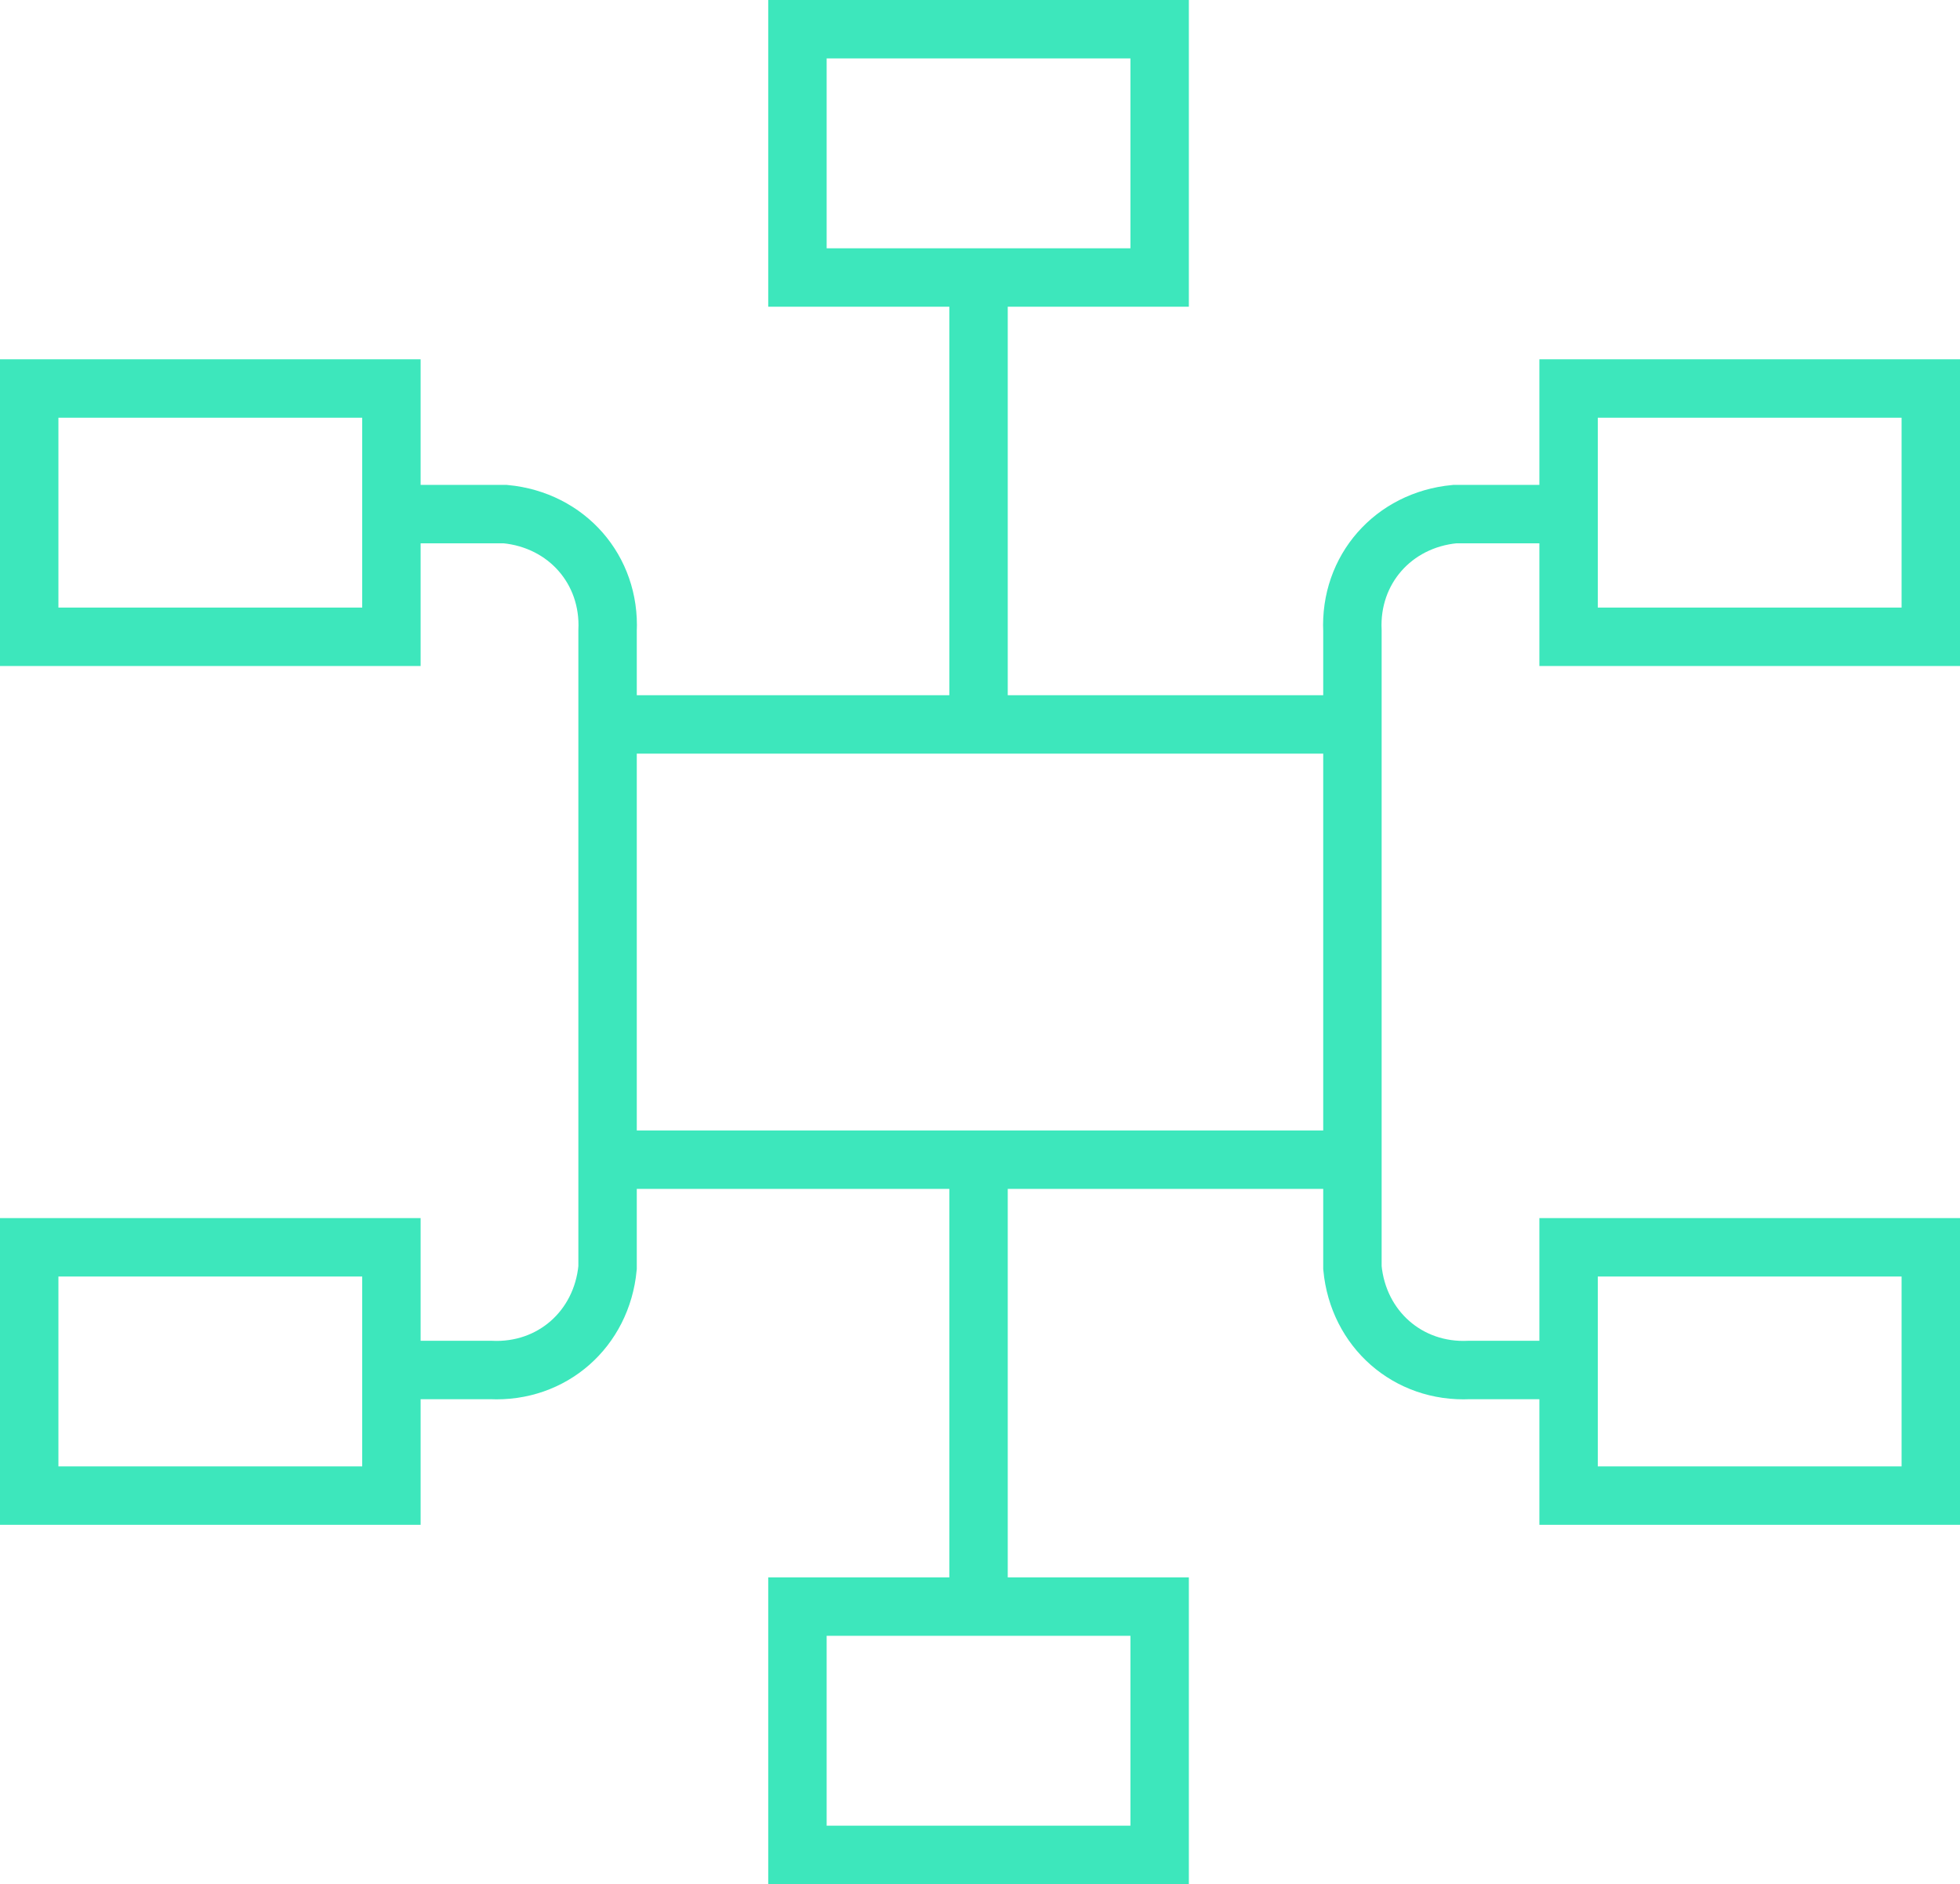
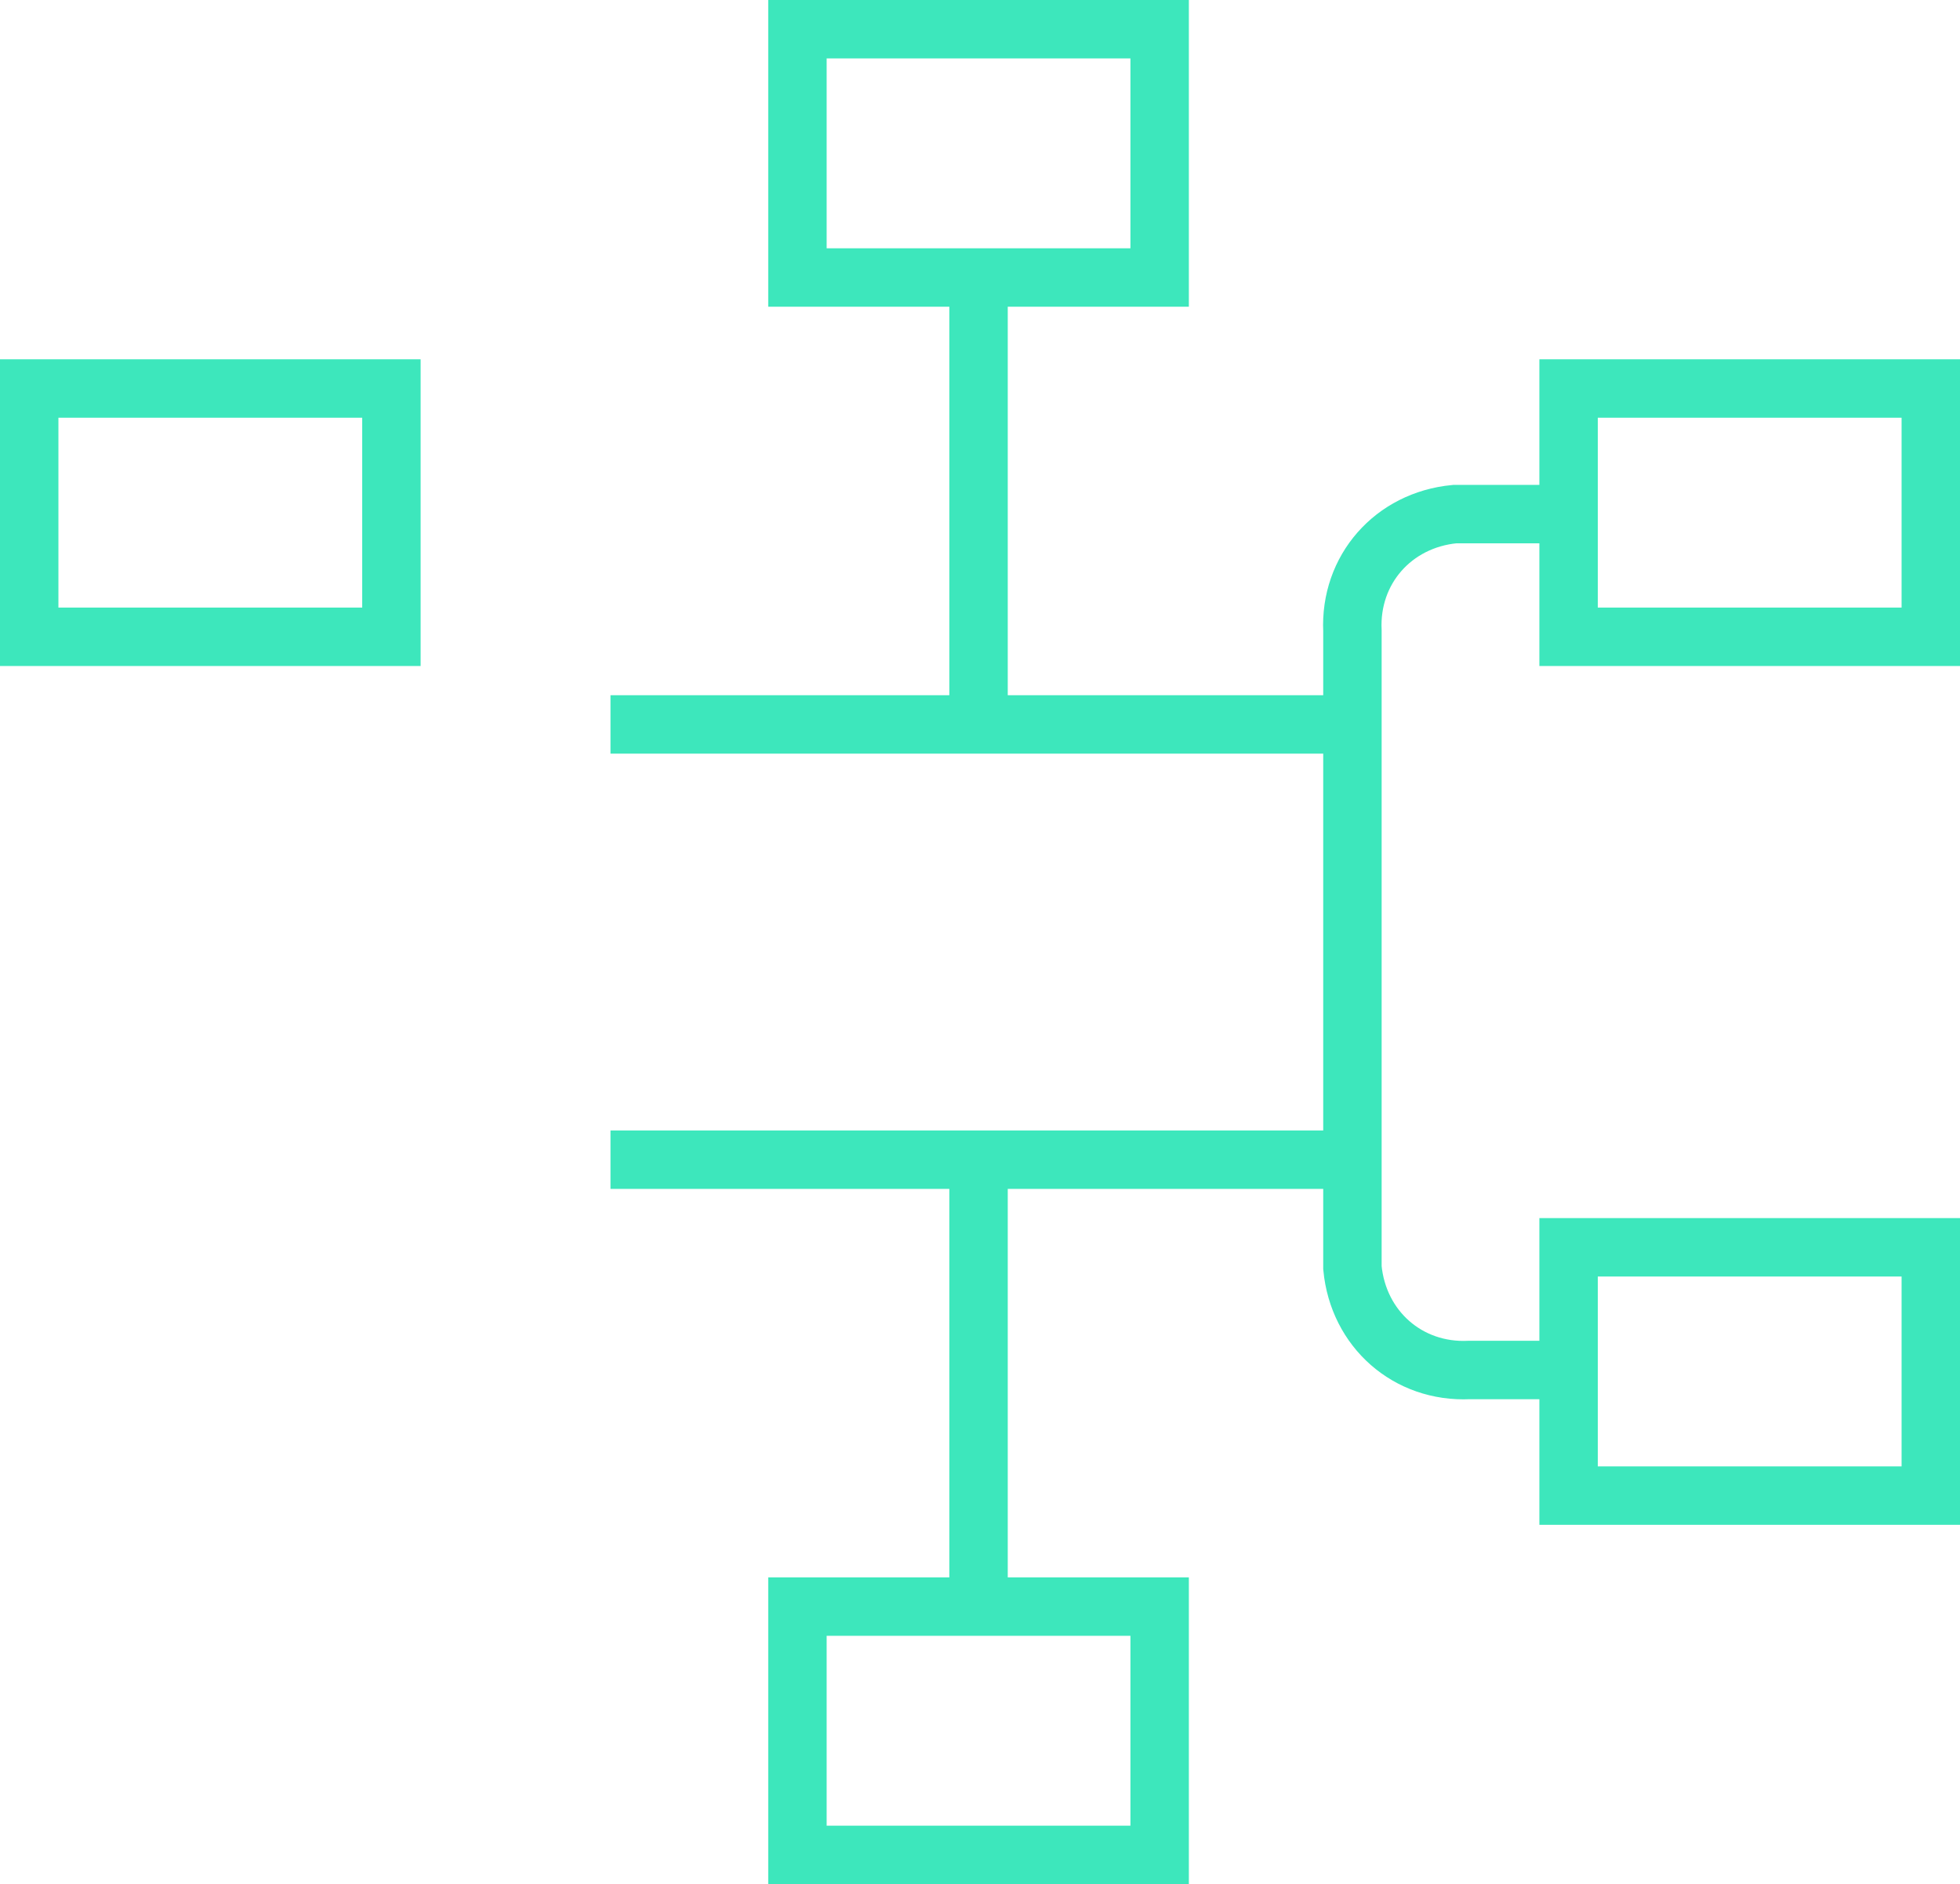
<svg xmlns="http://www.w3.org/2000/svg" version="1.1" id="Layer_1" x="0px" y="0px" viewBox="0 0 67.1 64.5" style="enable-background:new 0 0 67.1 64.5;" xml:space="preserve">
  <style type="text/css"> .st0{fill:none;stroke:#3DE7BC;stroke-width:2;stroke-miterlimit:10;} .st1{fill:#3DE7BC;} </style>
  <g>
    <line class="st0" x1="33.5" y1="9.2" x2="33.5" y2="24.8" />
    <line class="st0" x1="33.5" y1="39.7" x2="33.5" y2="55.3" />
    <g id="Group_894">
-       <path id="Path_2027" class="st0" d="M13.4,46.9h3.4c2.1,0.1,3.8-1.4,4-3.5c0-0.2,0-0.4,0-0.5V21.6c0.1-2.1-1.4-3.8-3.5-4 c-0.2,0-0.4,0-0.5,0h-3.4" />
      <path id="Path_2028" class="st0" d="M53.7,46.9h-3.4c-2.1,0.1-3.8-1.4-4-3.5c0-0.2,0-0.4,0-0.5V21.6c-0.1-2.1,1.4-3.8,3.5-4 c0.2,0,0.4,0,0.5,0h3.4" />
      <path id="Path_2029" class="st0" d="M20.9,24.8h25.3 M46.2,39.7H20.9" />
      <rect id="Rectangle_174" x="53.7" y="13.3" class="st0" width="12.4" height="8.5" />
      <rect id="Rectangle_175" x="27.3" y="1" class="st0" width="12.4" height="8.5" />
      <rect id="Rectangle_176" x="1" y="13.3" class="st0" width="12.4" height="8.5" />
-       <rect id="Rectangle_177" x="1" y="42.7" class="st0" width="12.4" height="8.5" />
      <rect id="Rectangle_178" x="27.3" y="55" class="st0" width="12.4" height="8.5" />
      <rect id="Rectangle_179" x="53.7" y="42.7" class="st0" width="12.4" height="8.5" />
    </g>
  </g>
</svg>